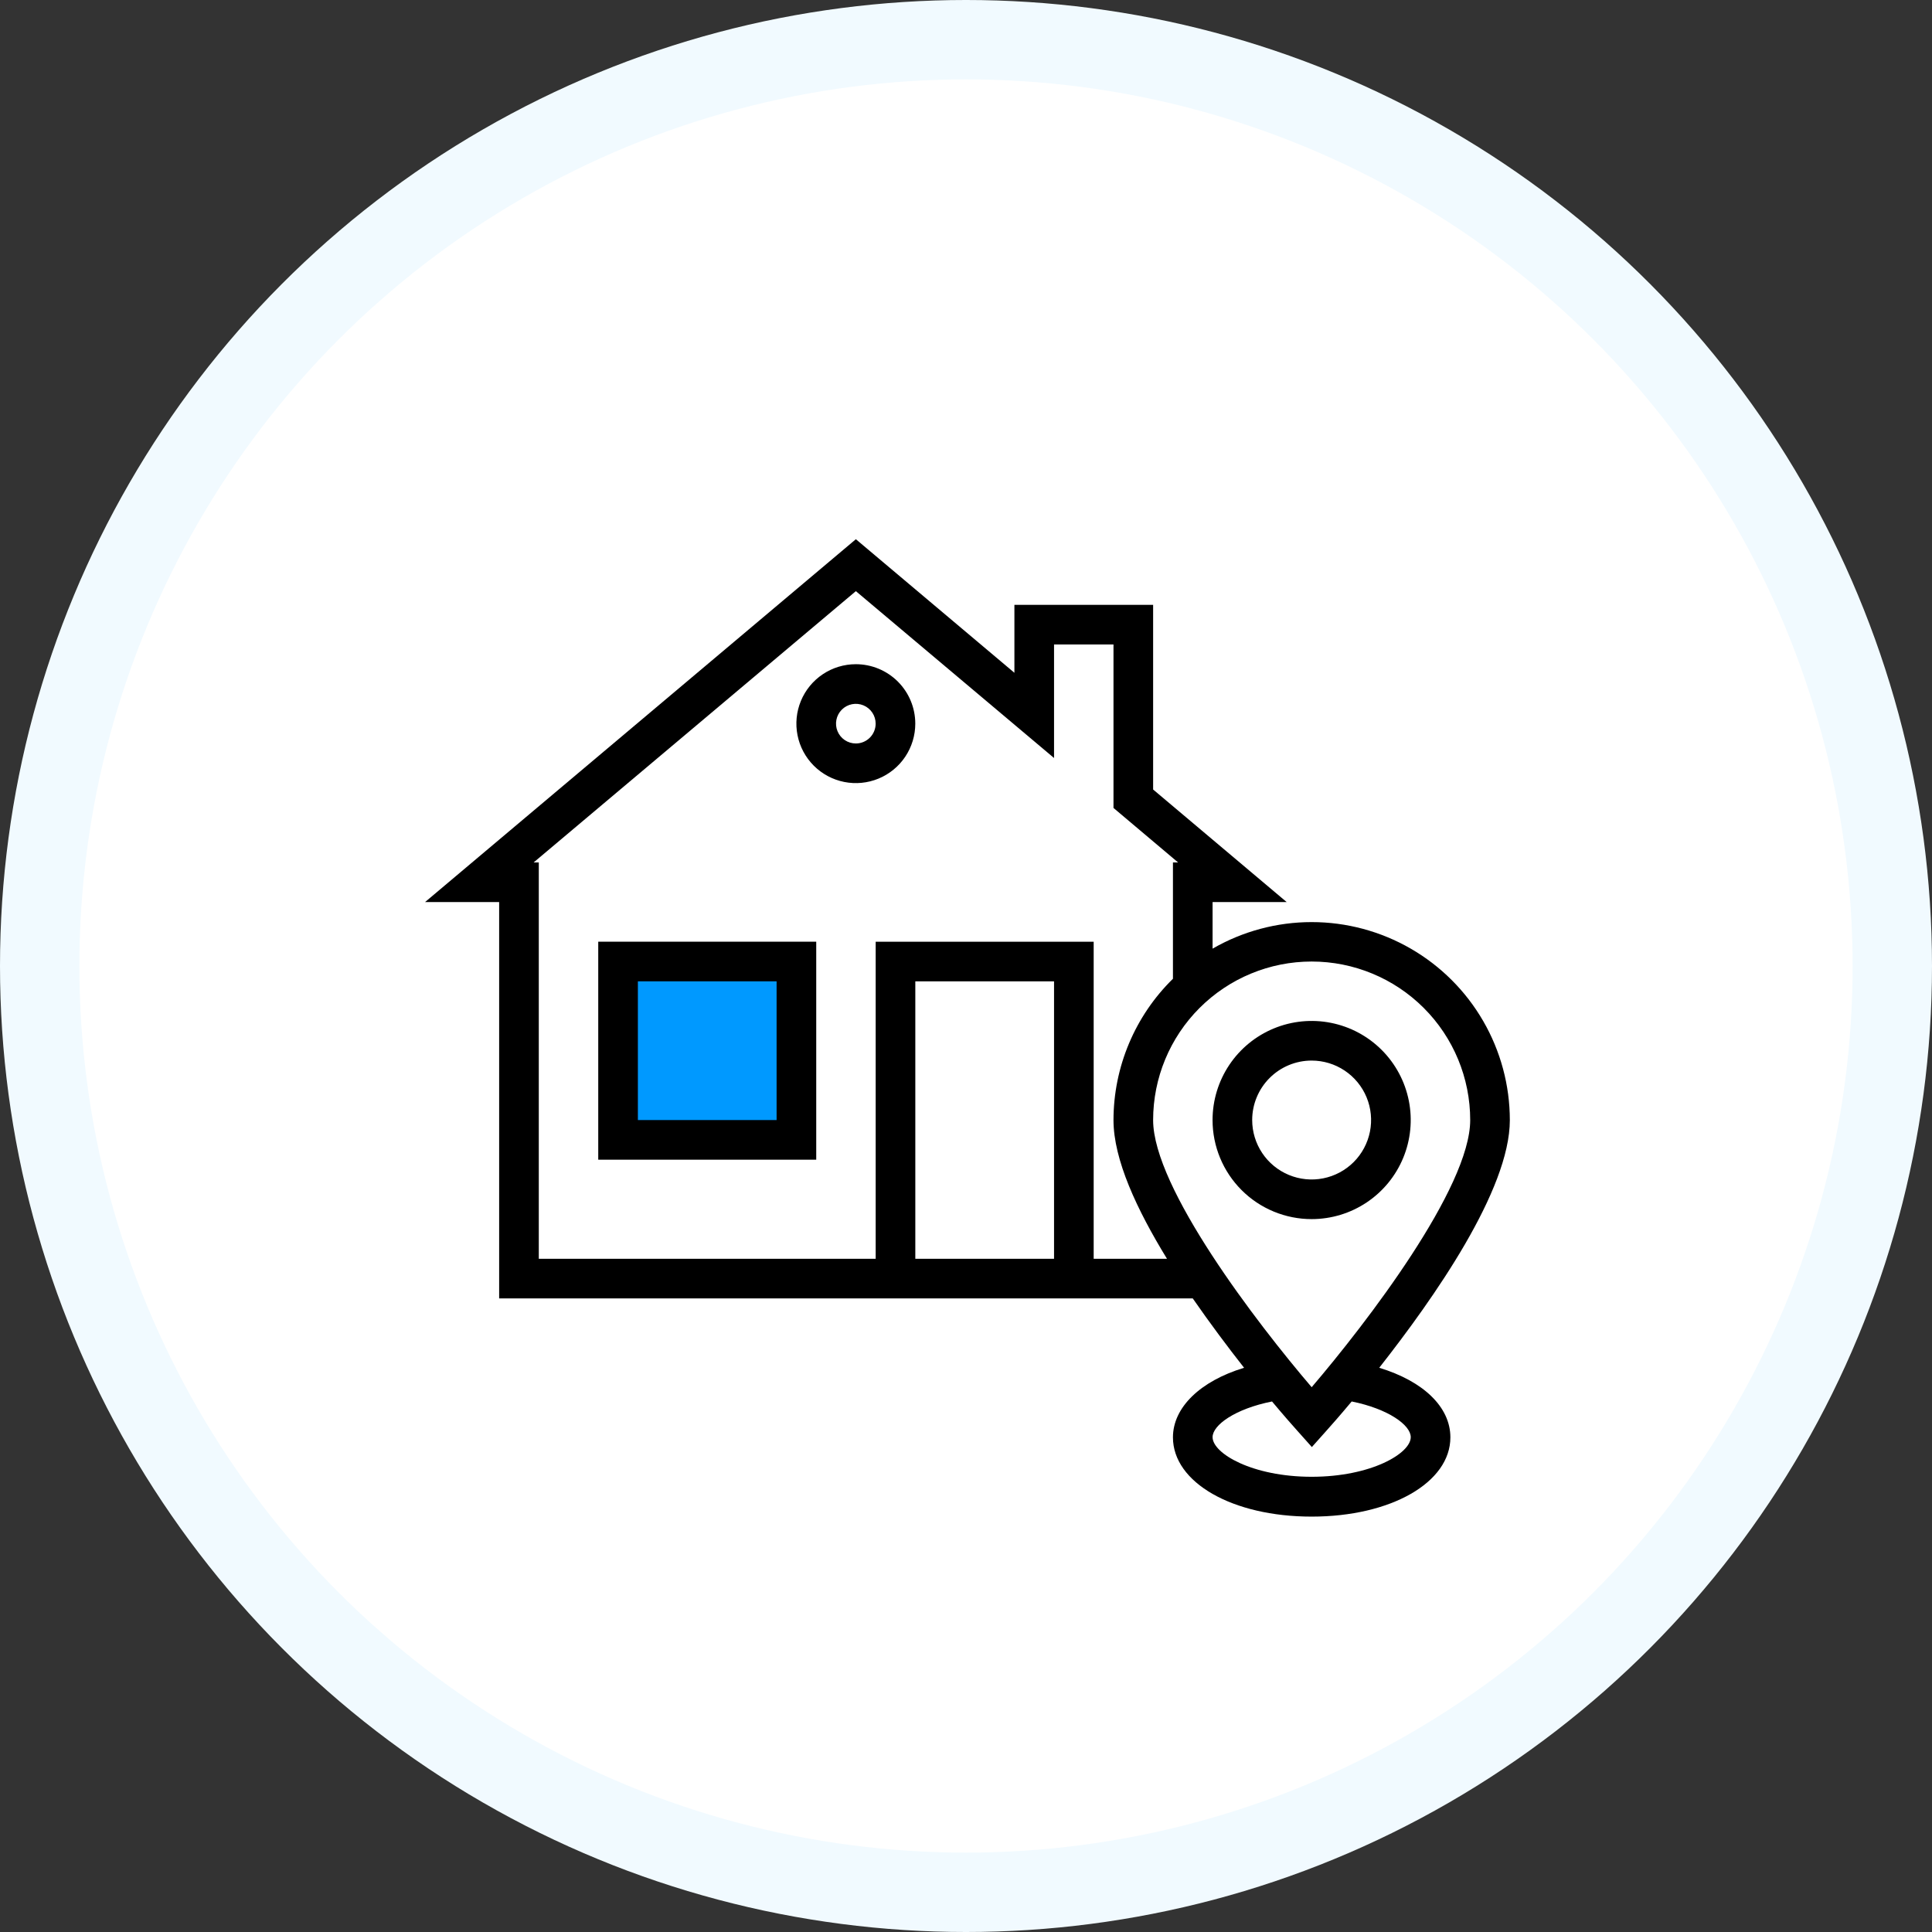
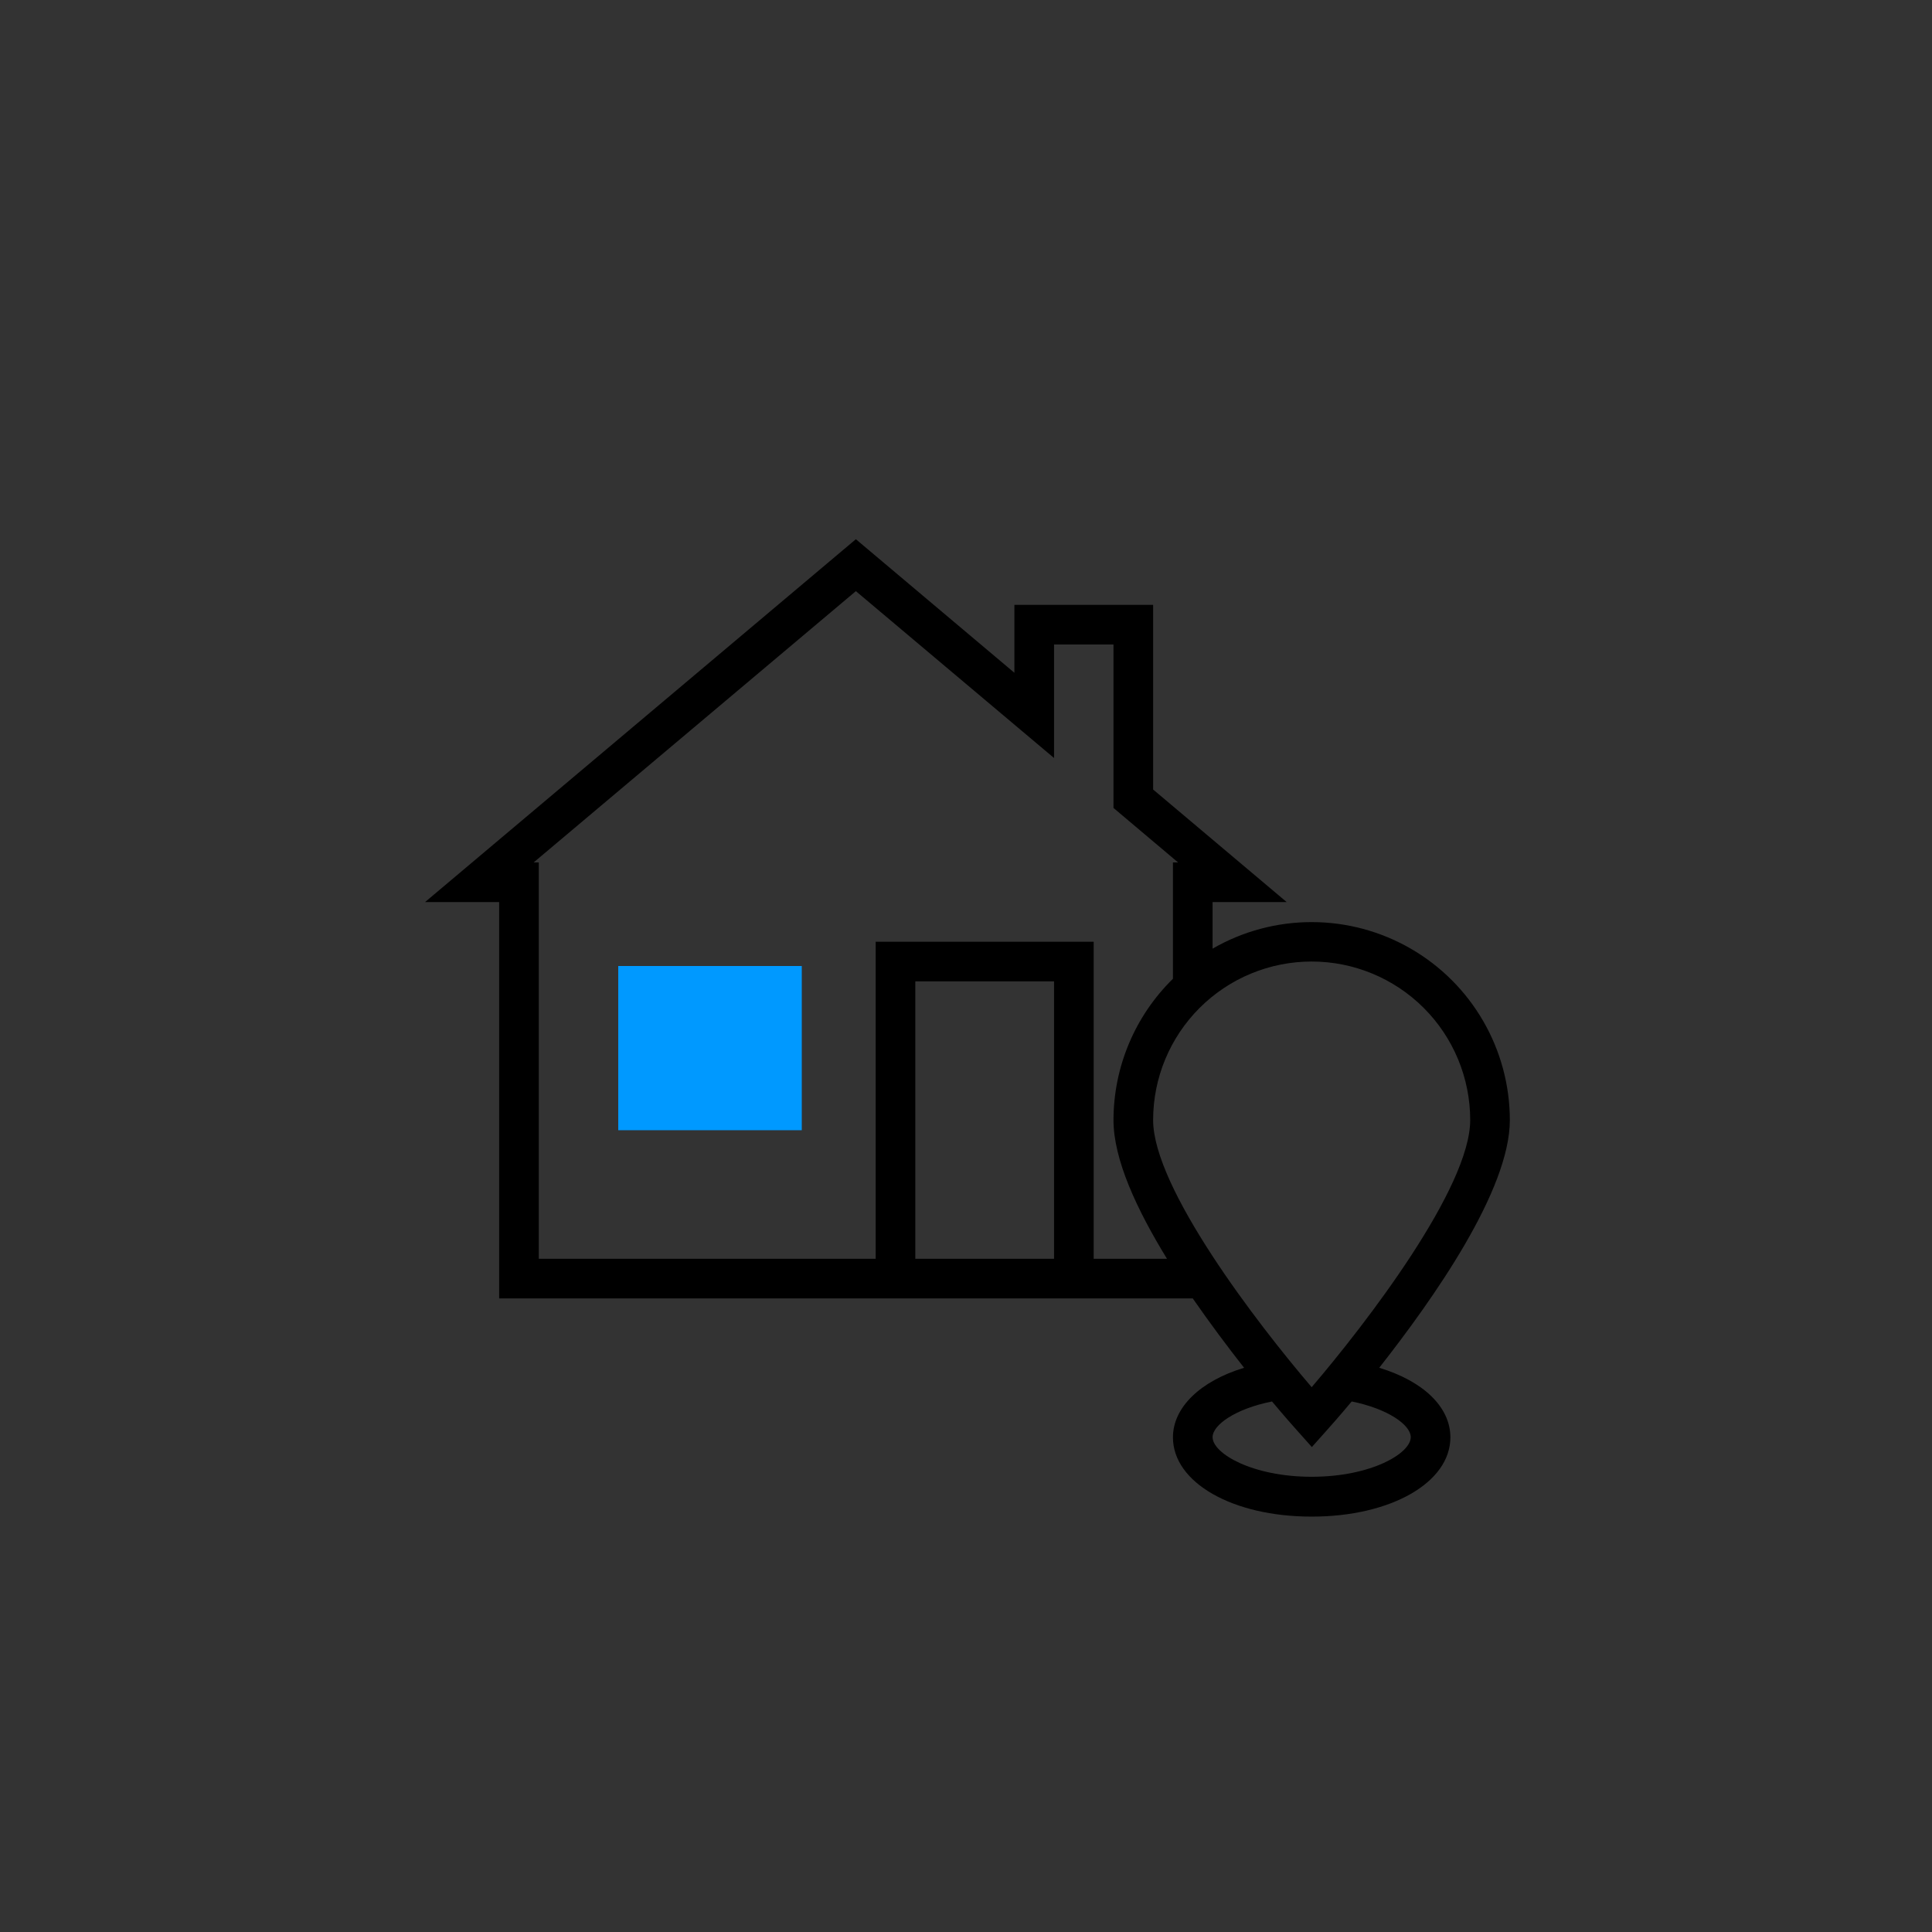
<svg xmlns="http://www.w3.org/2000/svg" width="200" height="200" viewBox="0 0 200 200" fill="none">
  <rect x="0" y="0" width="200" height="200" fill="#333333" stroke="none" />
-   <circle cx="100" cy="100" r="100" fill="#F1FAFF" />
-   <circle cx="100" cy="100" r="91.781" fill="white" />
  <rect x="64" y="100" width="19" height="17" fill="#0099FF" />
  <path d="M105.011 62.611V69.647L88.599 55.82L44 93.383H51.672V134.412H123.474C125.279 137.018 127.126 139.479 128.787 141.592C124.254 142.967 121.423 145.695 121.423 148.793C121.423 153.47 127.577 156.999 135.783 156.999C143.989 156.999 150.143 153.47 150.143 148.793C150.143 145.634 147.312 142.967 142.778 141.592C148.42 134.412 156.298 123.211 156.298 115.949C156.294 112.35 155.343 108.815 153.541 105.699C151.739 102.583 149.149 99.996 146.031 98.198C142.913 96.4 139.377 95.454 135.778 95.455C132.178 95.456 128.643 96.404 125.526 98.204V93.383H133.198L119.371 81.73V62.611H105.011ZM94.753 130.309V101.589H109.114V130.309H94.753ZM146.04 148.773C146.04 150.455 141.937 152.876 135.783 152.876C129.628 152.876 125.526 150.455 125.526 148.773C125.526 147.521 127.864 145.839 131.68 145.08C132.952 146.598 133.896 147.665 134.285 148.096L135.803 149.798L137.322 148.096C137.711 147.665 138.655 146.598 139.927 145.08C143.702 145.839 146.04 147.521 146.04 148.773ZM152.195 115.949C152.195 122.965 141.465 136.956 135.783 143.603C130.1 136.956 119.371 122.965 119.371 115.949C119.371 111.596 121.1 107.422 124.178 104.344C127.256 101.266 131.43 99.537 135.783 99.537C140.136 99.537 144.31 101.266 147.388 104.344C150.466 107.422 152.195 111.596 152.195 115.949ZM121.956 89.28H121.423V101.322C119.477 103.229 117.93 105.505 116.874 108.016C115.817 110.528 115.271 113.224 115.268 115.949C115.268 120.052 117.689 125.222 120.807 130.309H113.217V97.486H90.65V130.309H55.776V89.28H55.242L88.599 61.195L109.114 78.469V66.714H115.268V83.638L121.956 89.28Z" fill="black" />
-   <path d="M61.93 120.051H84.496V97.484H61.93V120.051ZM66.033 101.587H80.393V115.948H66.033V101.587Z" fill="black" />
-   <path d="M88.596 68.758C87.379 68.758 86.189 69.119 85.177 69.795C84.165 70.471 83.376 71.433 82.91 72.557C82.444 73.682 82.322 74.919 82.56 76.113C82.797 77.307 83.383 78.403 84.244 79.264C85.105 80.125 86.201 80.711 87.395 80.948C88.589 81.186 89.826 81.064 90.951 80.598C92.076 80.132 93.037 79.344 93.713 78.331C94.389 77.319 94.75 76.129 94.75 74.912C94.75 73.28 94.102 71.715 92.948 70.56C91.793 69.406 90.228 68.758 88.596 68.758ZM88.596 76.964C88.19 76.964 87.793 76.843 87.456 76.618C87.119 76.393 86.856 76.072 86.701 75.697C86.545 75.322 86.505 74.91 86.584 74.512C86.663 74.114 86.858 73.749 87.145 73.462C87.432 73.175 87.798 72.979 88.196 72.9C88.594 72.821 89.006 72.862 89.381 73.017C89.756 73.172 90.076 73.435 90.302 73.772C90.527 74.11 90.647 74.507 90.647 74.912C90.647 75.456 90.431 75.978 90.046 76.363C89.662 76.748 89.14 76.964 88.596 76.964Z" fill="black" />
-   <path d="M135.781 126.202C137.81 126.202 139.793 125.601 141.479 124.474C143.166 123.346 144.481 121.744 145.257 119.87C146.034 117.996 146.237 115.933 145.841 113.944C145.445 111.954 144.468 110.126 143.034 108.692C141.599 107.257 139.772 106.28 137.782 105.885C135.792 105.489 133.73 105.692 131.855 106.468C129.981 107.245 128.379 108.559 127.252 110.246C126.125 111.933 125.523 113.916 125.523 115.945C125.523 118.665 126.604 121.274 128.528 123.198C130.451 125.122 133.06 126.202 135.781 126.202ZM135.781 109.79C136.998 109.79 138.188 110.151 139.2 110.828C140.212 111.504 141.001 112.465 141.467 113.59C141.933 114.714 142.054 115.952 141.817 117.146C141.579 118.339 140.993 119.436 140.133 120.297C139.272 121.157 138.175 121.744 136.981 121.981C135.788 122.219 134.55 122.097 133.426 121.631C132.301 121.165 131.34 120.376 130.664 119.364C129.987 118.352 129.626 117.162 129.626 115.945C129.626 114.313 130.275 112.747 131.429 111.593C132.583 110.439 134.149 109.79 135.781 109.79Z" fill="black" />
</svg>